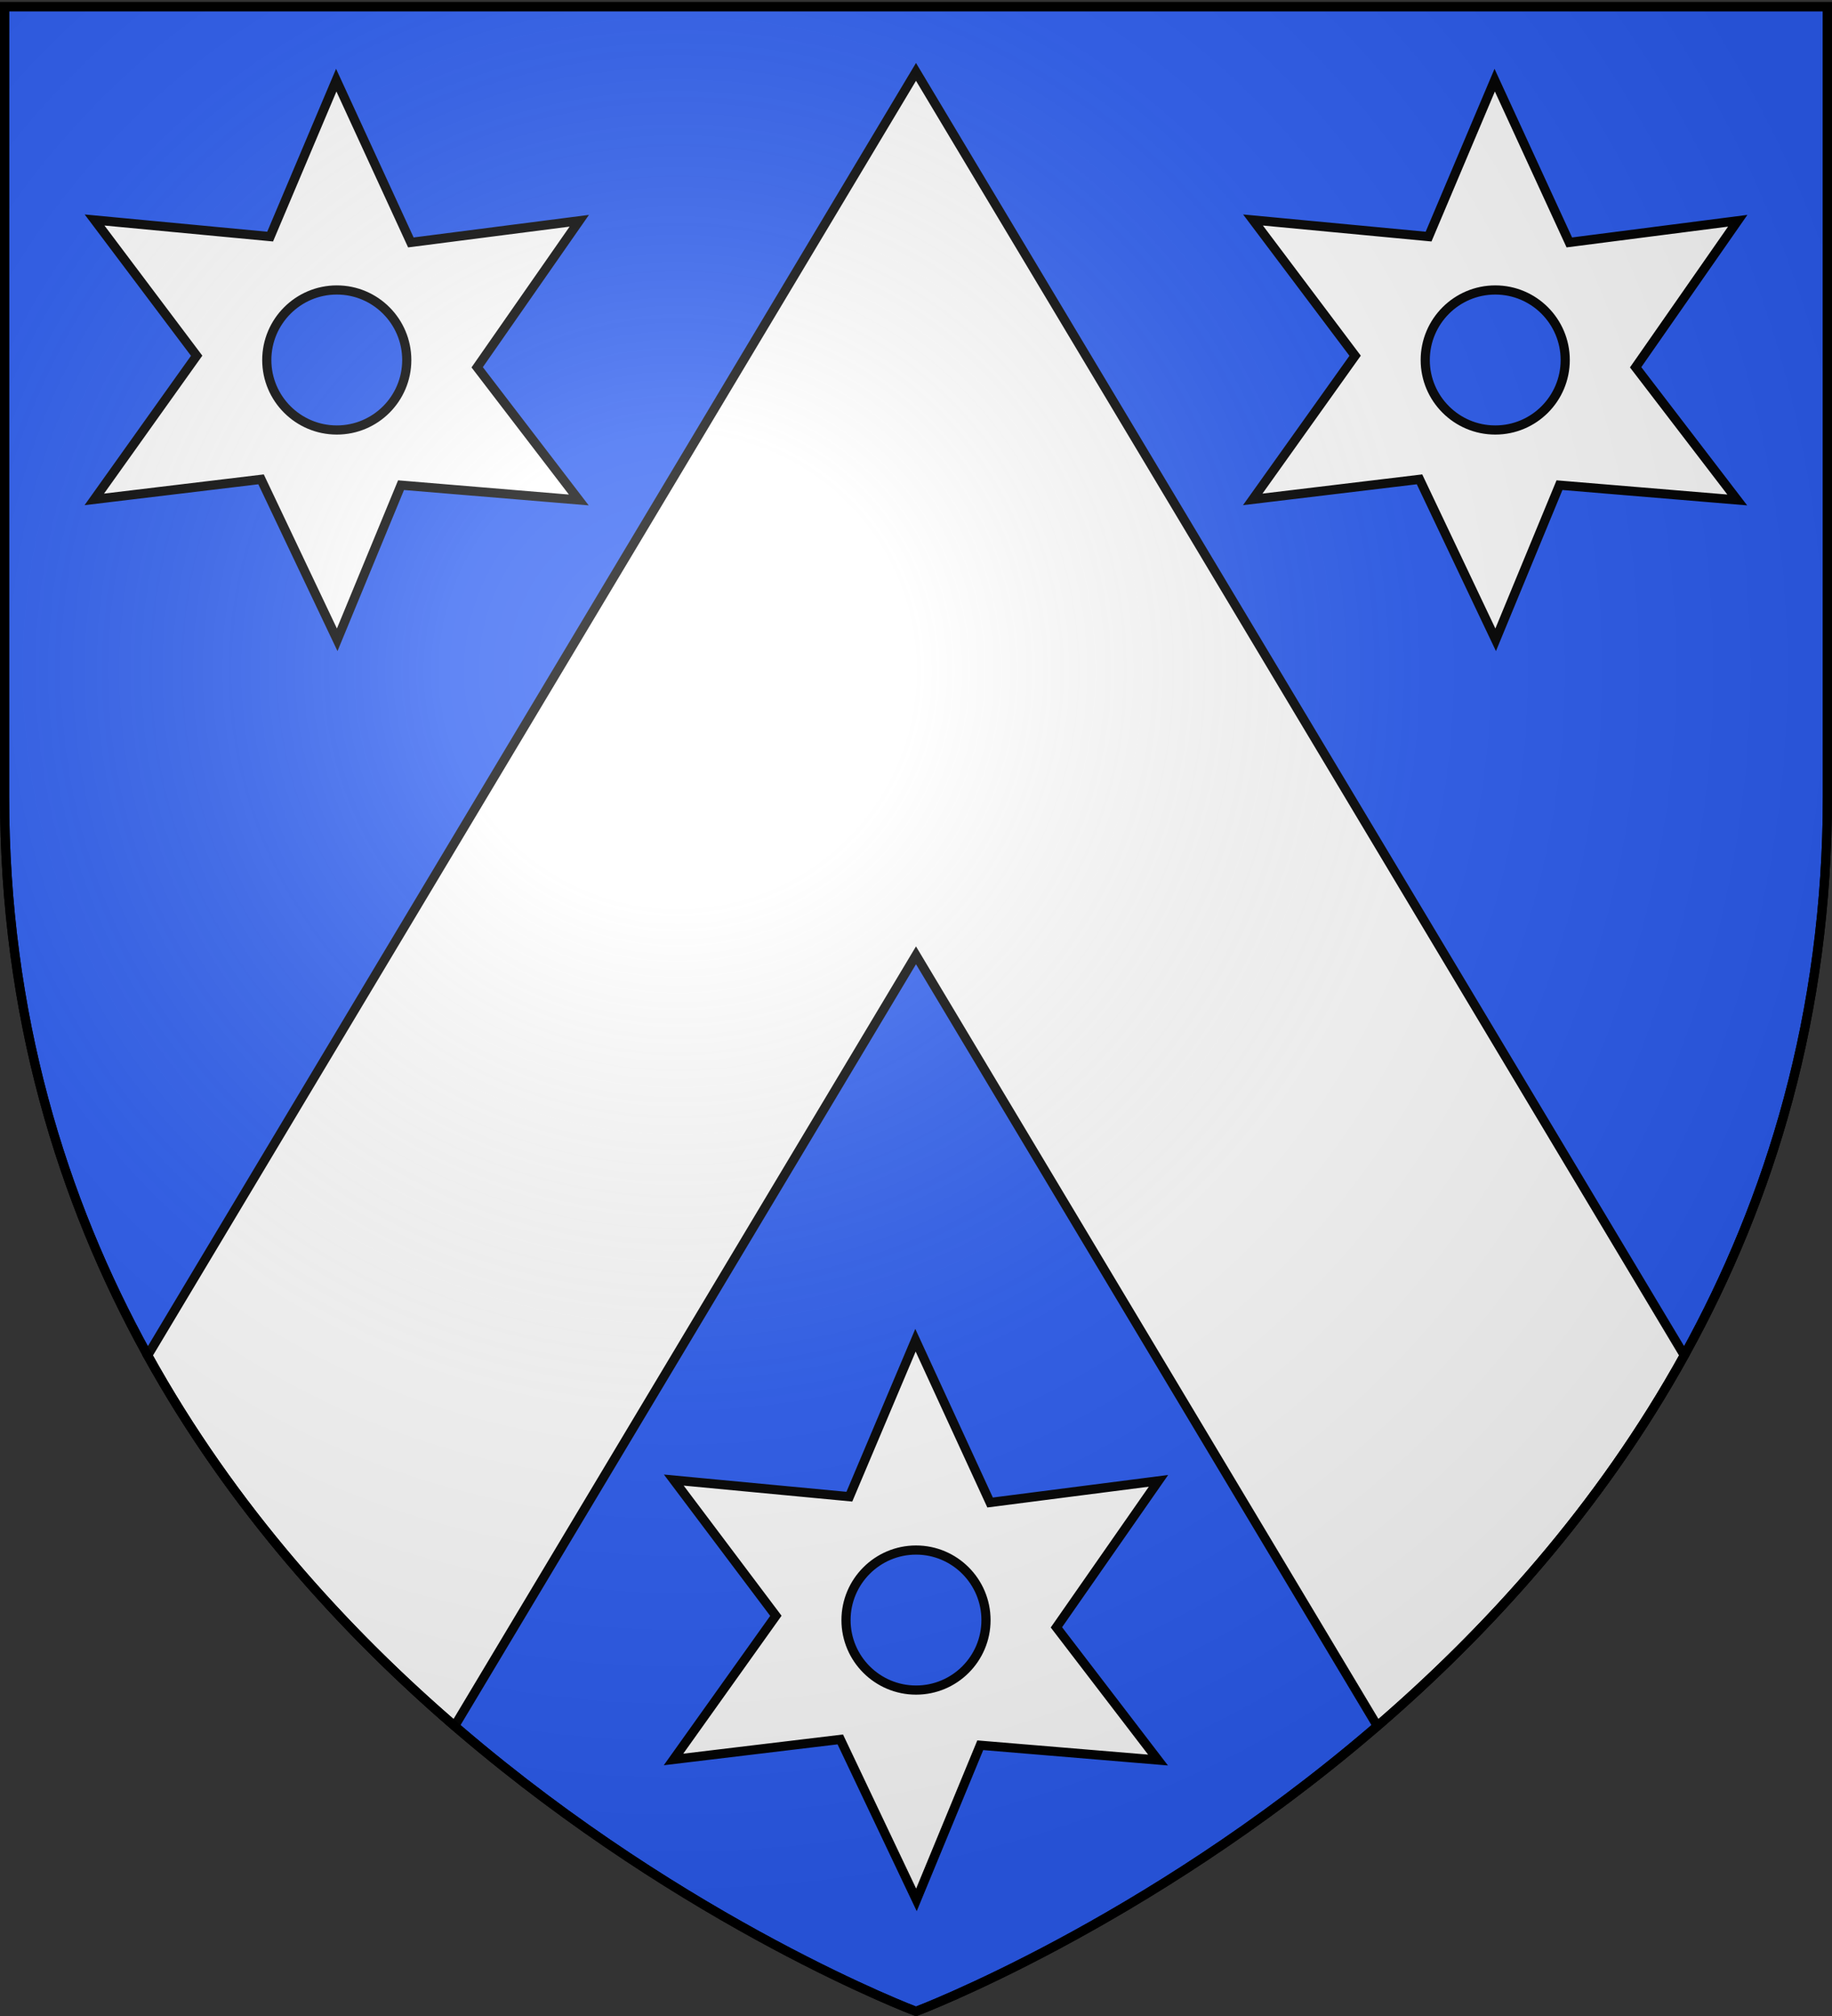
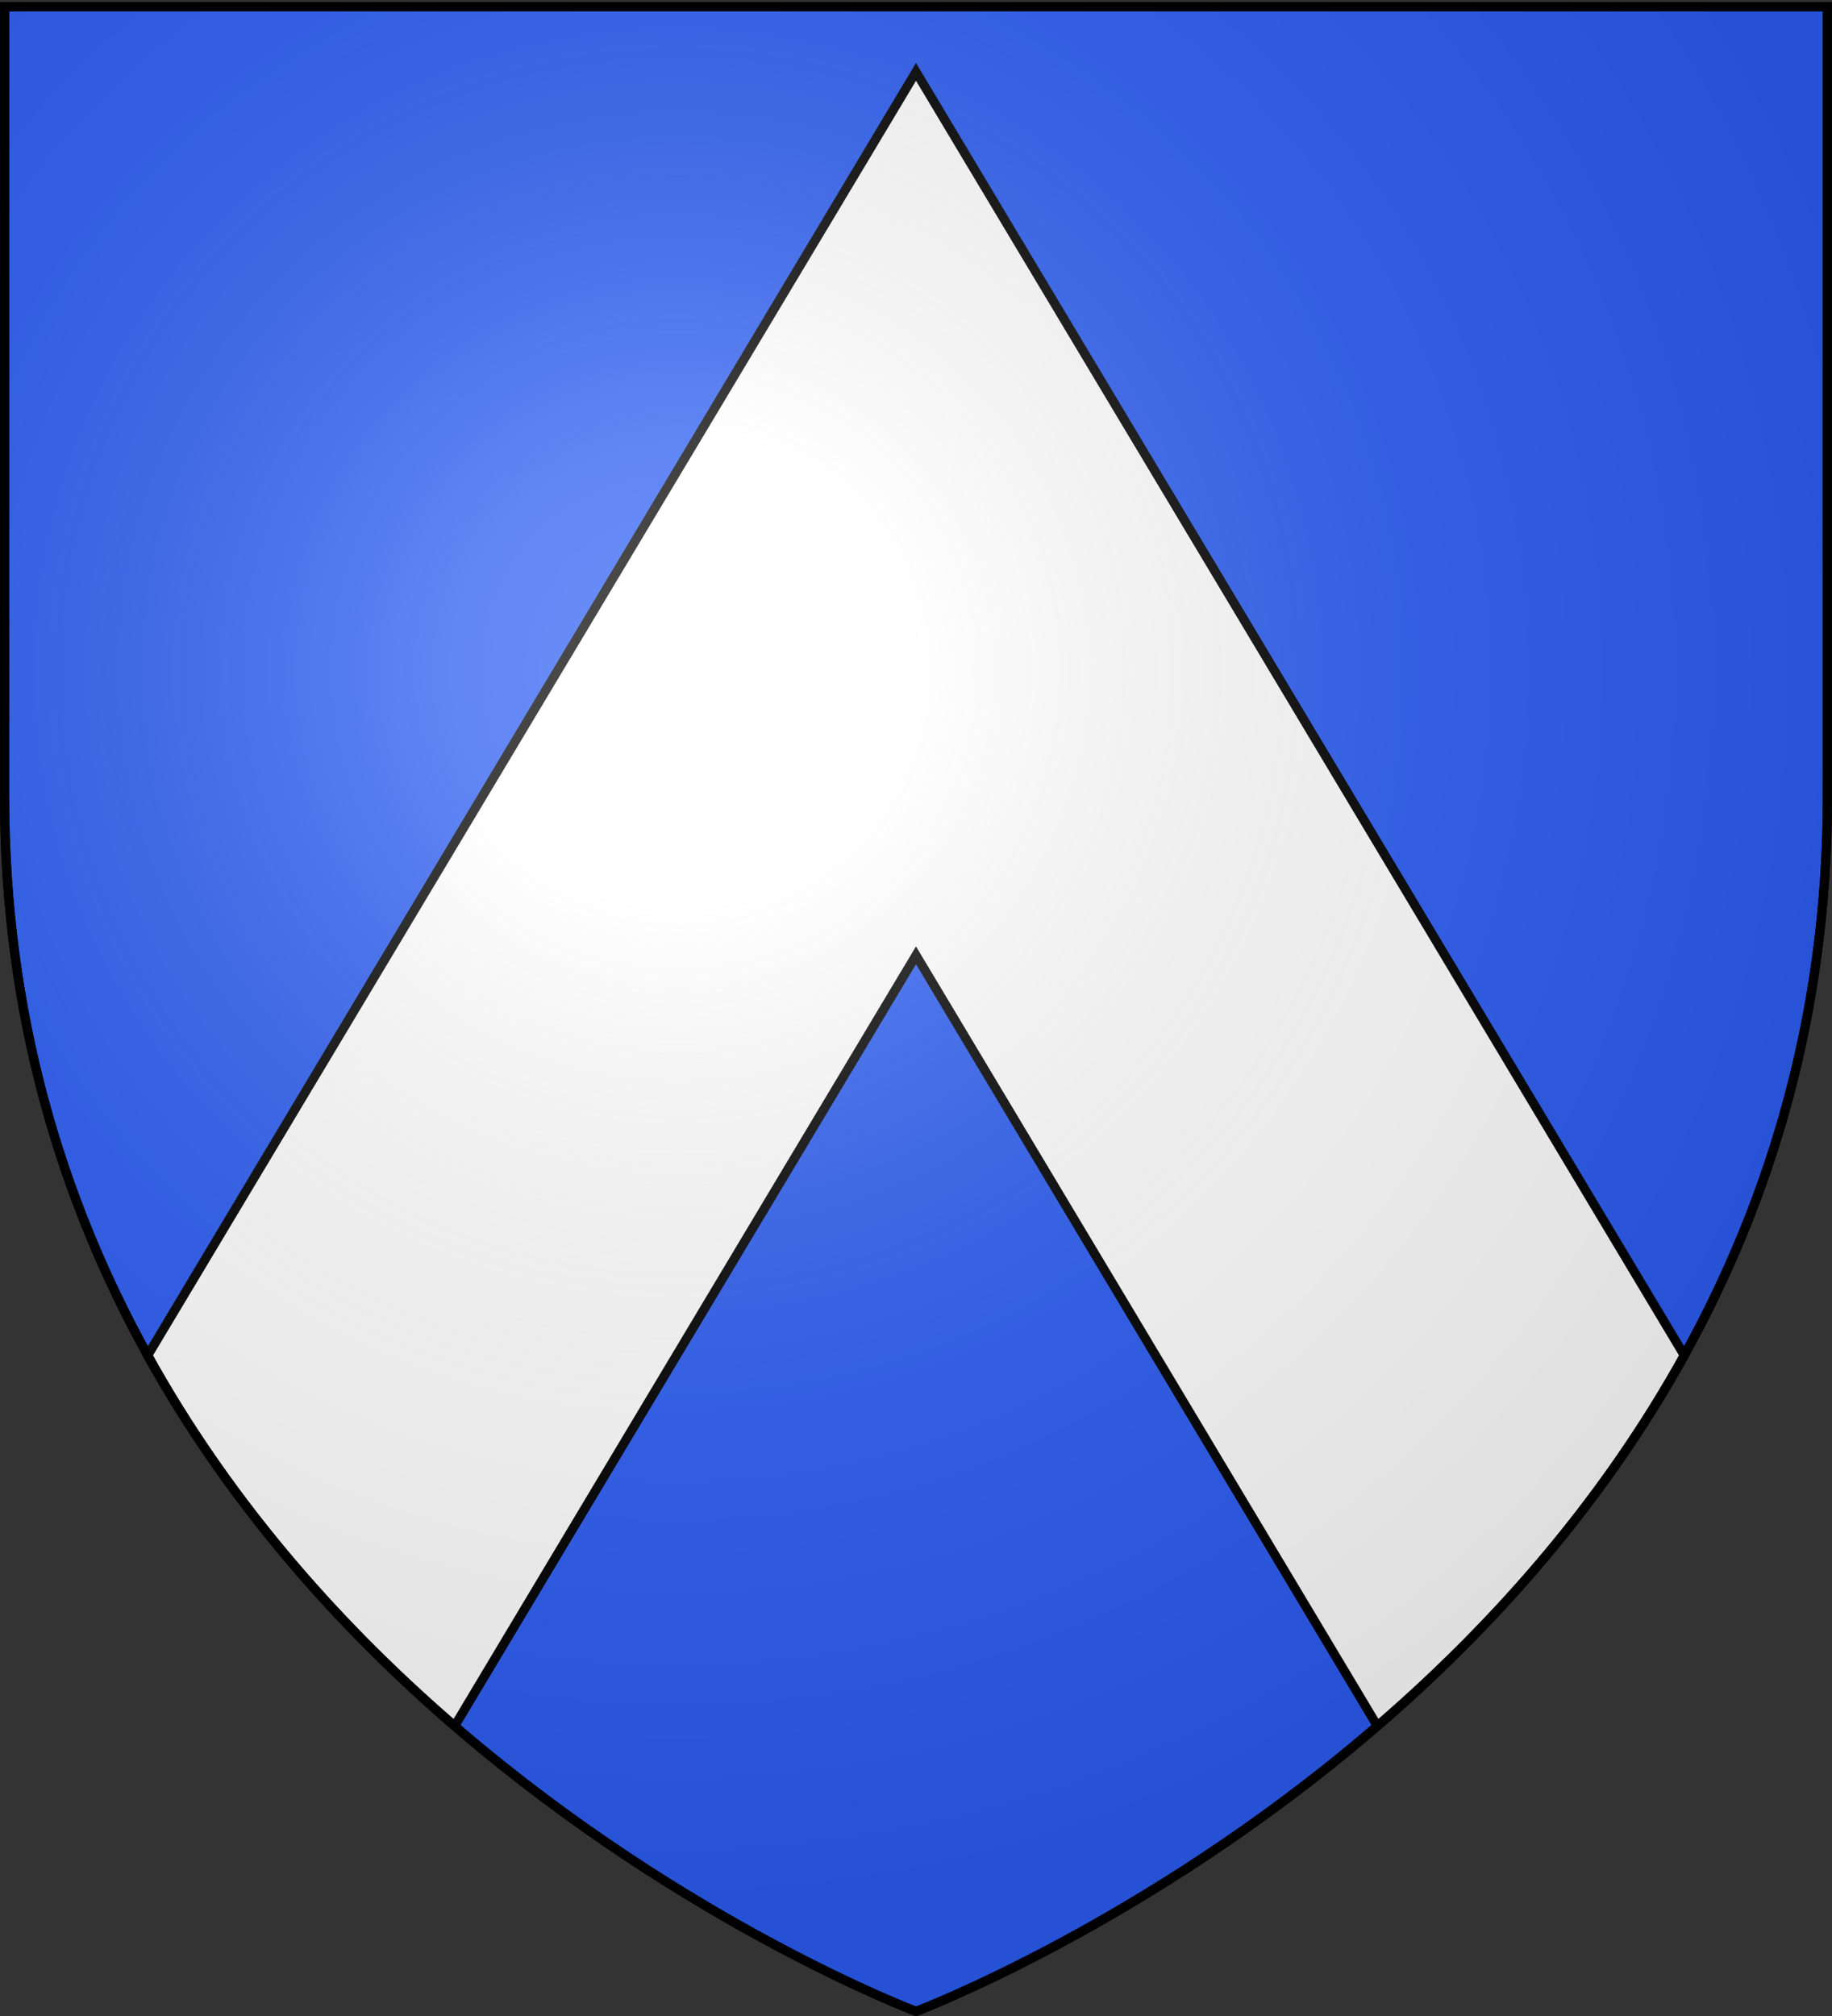
<svg xmlns="http://www.w3.org/2000/svg" xmlns:xlink="http://www.w3.org/1999/xlink" width="600" height="660" version="1.0">
  <rect width="100%" height="100%" fill="#333333" stroke="none" />
  <desc>Flag of Canton of Valais (Wallis)</desc>
  <defs>
    <radialGradient xlink:href="#b" id="c" cx="221.445" cy="226.331" r="300" fx="221.445" fy="226.331" gradientTransform="matrix(1.353 0 0 1.349 -77.63 -85.747)" gradientUnits="userSpaceOnUse" />
    <linearGradient id="b">
      <stop offset="0" style="stop-color:white;stop-opacity:.314" />
      <stop offset=".19" style="stop-color:white;stop-opacity:.251" />
      <stop offset=".6" style="stop-color:#6b6b6b;stop-opacity:.125" />
      <stop offset="1" style="stop-color:black;stop-opacity:.125" />
    </linearGradient>
  </defs>
  <g style="display:inline">
    <path d="M300 658.5s298.5-112.32 298.5-397.772V2.176H1.5v258.552C1.5 546.18 300 658.5 300 658.5z" style="fill:#2b5df2;fill-opacity:1;fill-rule:evenodd;stroke:#000;stroke-width:3;stroke-linecap:butt;stroke-linejoin:miter;stroke-miterlimit:4;stroke-dasharray:none;stroke-opacity:1;display:inline" />
    <path d="M300.001 23.531 48.376 443.72c.01.016-.009.046 0 .062 27.496 49.626 63.948 89.734 100.532 121.282L300 312.75l151.094 252.313c36.598-31.56 73.032-71.691 100.531-121.344z" style="fill:#fff;fill-opacity:1;fill-rule:evenodd;stroke:#000;stroke-width:3;stroke-linecap:butt;stroke-linejoin:miter;stroke-miterlimit:4;stroke-dasharray:none;stroke-opacity:1;display:inline" />
  </g>
-   <path d="m299.828 438.767-21.656 51.22-57.5-5.438 33.437 44.437-33.53 47.031 54.624-6.562 24.938 52.531 20.906-50.625 58.219 4.844-33.282-43.438 33.438-47.968-55.156 7.093zm.188 68.688c12.648 0 22.906 10.29 22.906 22.937 0 12.649-10.258 22.907-22.906 22.907s-22.938-10.258-22.938-22.907c0-12.648 10.29-22.937 22.938-22.937zM110.125 26.243 88.47 77.46l-57.5-5.437 33.437 44.437-33.53 47.032L85.5 156.93l24.938 52.531 20.906-50.625 58.219 4.844-33.282-43.437 33.438-47.97-55.156 7.095zm.188 68.687c12.648 0 22.906 10.29 22.906 22.938s-10.258 22.906-22.906 22.906-22.938-10.258-22.938-22.906 10.29-22.938 22.938-22.938zM489.531 26.243 467.875 77.46l-57.5-5.437 33.438 44.437-33.532 47.032 54.625-6.563 24.938 52.531 20.906-50.625 58.219 4.844-33.282-43.437 33.438-47.97-55.156 7.095zm.188 68.687c12.648 0 22.906 10.29 22.906 22.938s-10.258 22.906-22.906 22.906-22.938-10.258-22.938-22.906 10.29-22.938 22.938-22.938z" style="fill:#fff;fill-opacity:1;fill-rule:evenodd;stroke:#000;stroke-width:3;stroke-linecap:butt;stroke-linejoin:miter;stroke-miterlimit:4;stroke-dasharray:none;stroke-opacity:1" />
  <path d="M300 658.5s298.5-112.32 298.5-397.772V2.176H1.5v258.552C1.5 546.18 300 658.5 300 658.5" style="opacity:1;fill:url(#c);fill-opacity:1;fill-rule:evenodd;stroke:none;stroke-width:1px;stroke-linecap:butt;stroke-linejoin:miter;stroke-opacity:1" />
  <path d="M300 658.5S1.5 546.18 1.5 260.728V2.176h597v258.552C598.5 546.18 300 658.5 300 658.5z" style="opacity:1;fill:none;fill-opacity:1;fill-rule:evenodd;stroke:#000;stroke-width:3;stroke-linecap:butt;stroke-linejoin:miter;stroke-miterlimit:4;stroke-dasharray:none;stroke-opacity:1" />
</svg>